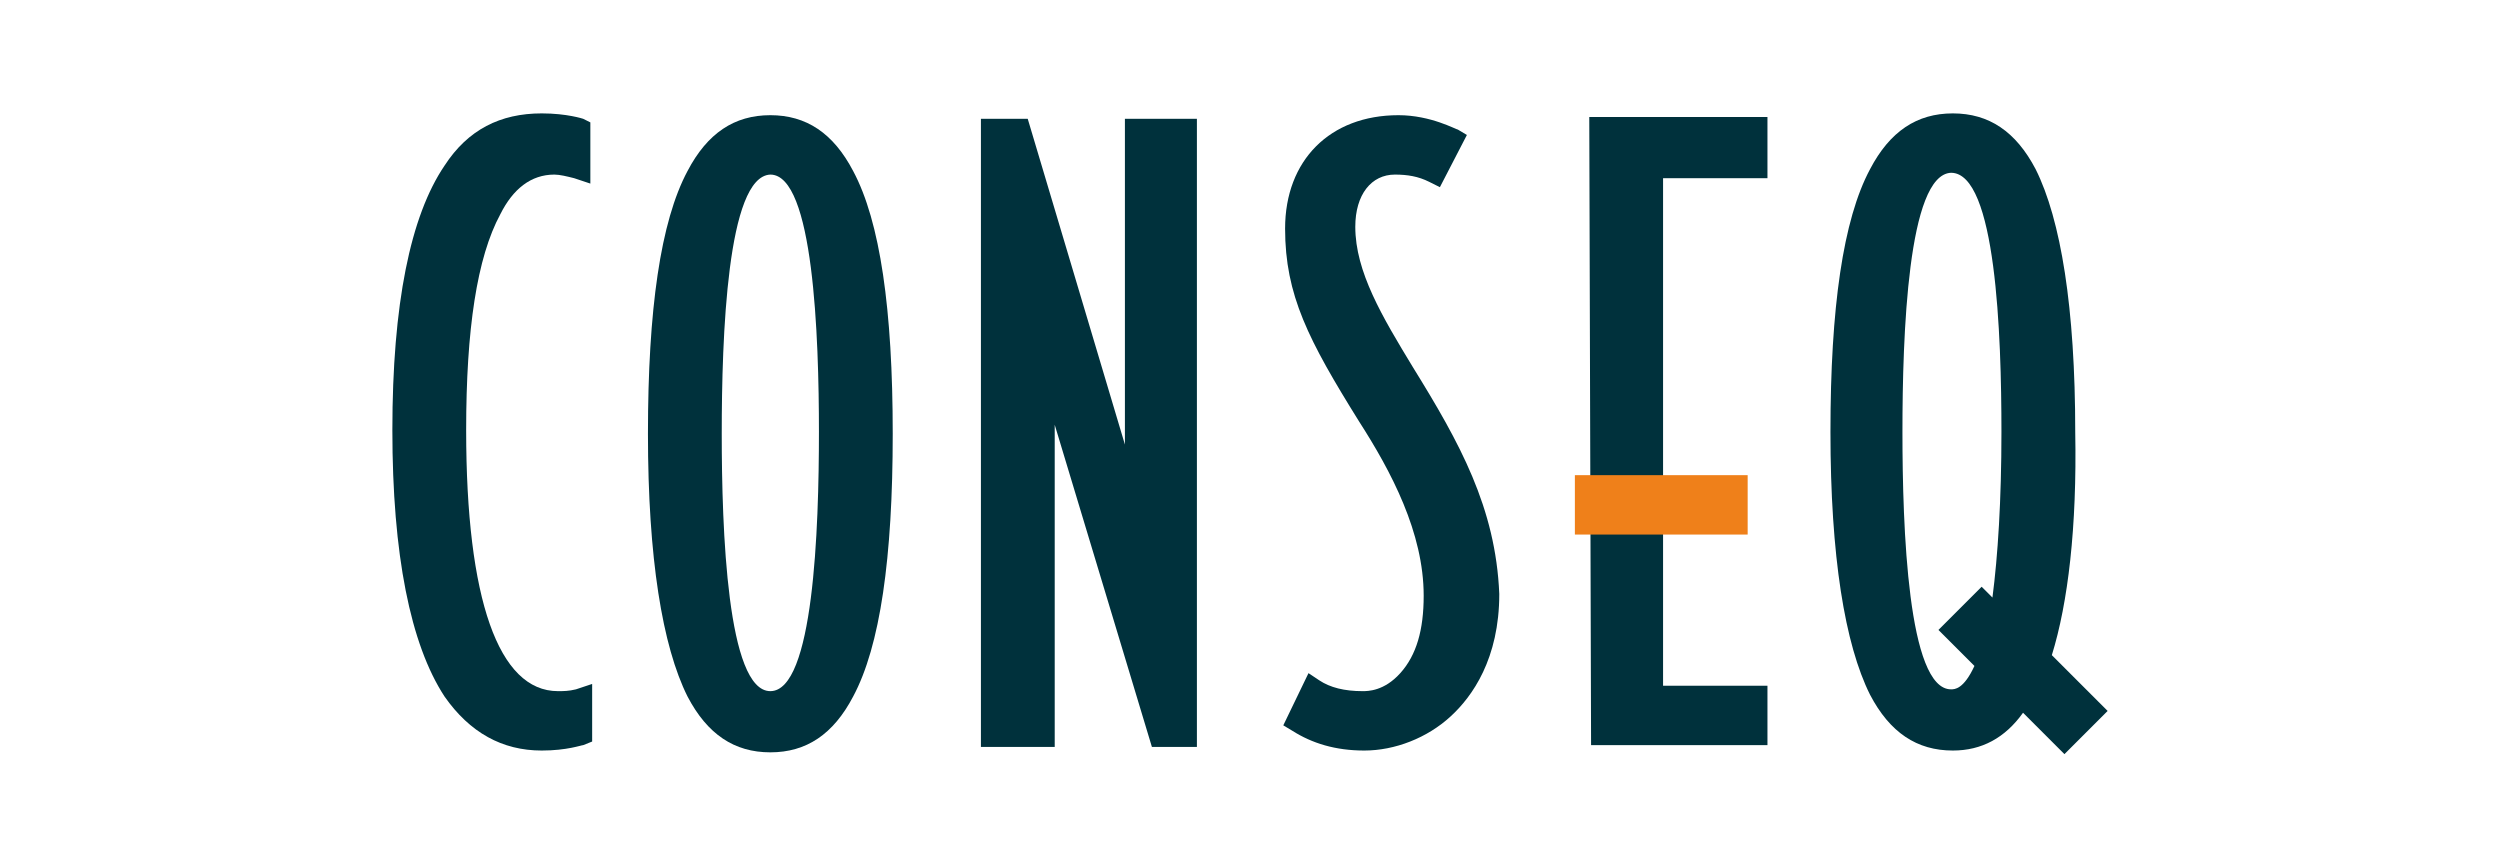
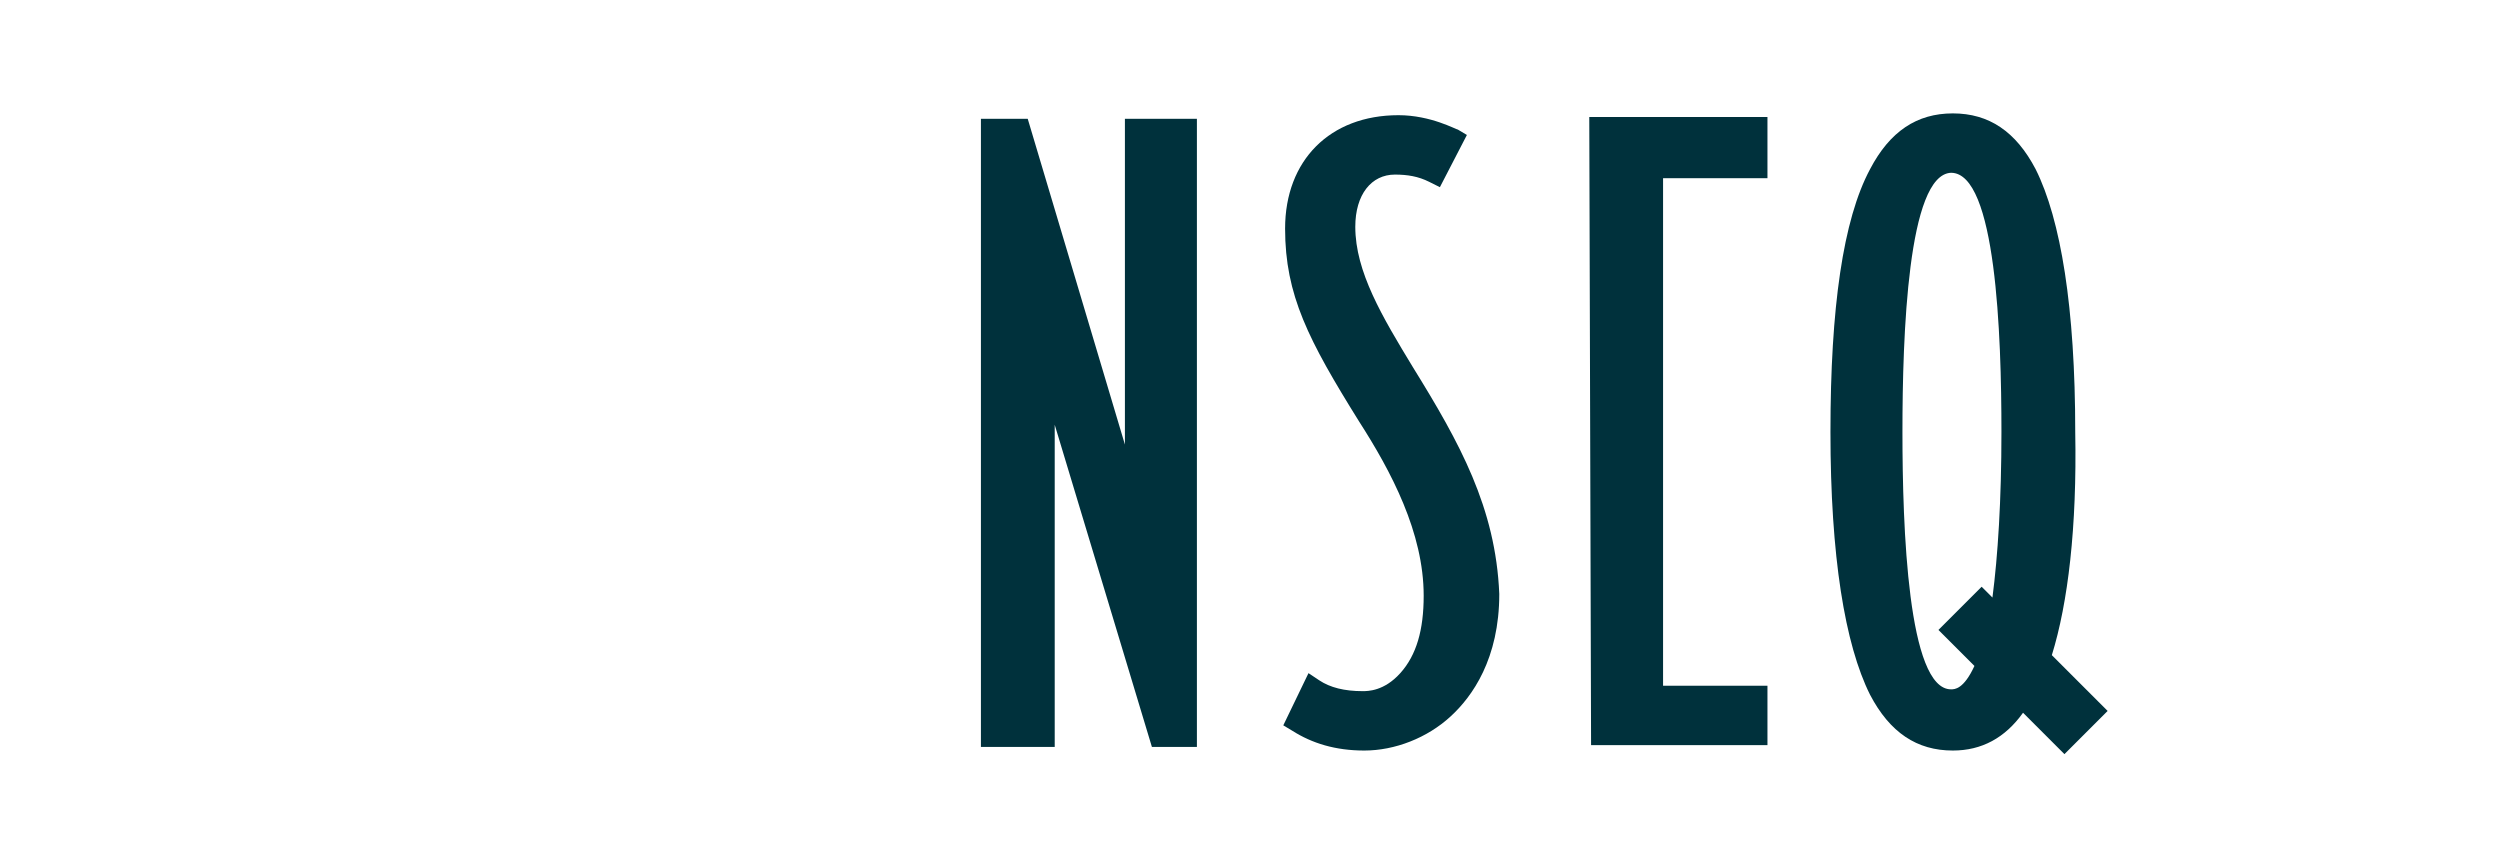
<svg xmlns="http://www.w3.org/2000/svg" xmlns:xlink="http://www.w3.org/1999/xlink" version="1.1" id="Layer_1" x="0px" y="0px" viewBox="0 0 138.9 48.2" style="enable-background:new 0 0 138.9 48.2;" xml:space="preserve">
  <style type="text/css">
	.st0{fill:#00313C;}
	.st1{clip-path:url(#SVGID_00000181780606586133418630000017598538414779360912_);fill:#00313C;}
	.st2{clip-path:url(#SVGID_00000033329446895007668070000000913136332859059880_);fill:#00313C;}
	.st3{clip-path:url(#SVGID_00000181786538444375185250000005264827718836124046_);fill:#00313C;}
	.st4{clip-path:url(#SVGID_00000183969998779508605440000004553760532711660458_);fill:#00313C;}
	.st5{clip-path:url(#SVGID_00000002378874872898595410000013756319775433846178_);fill:#00313C;}
	.st6{clip-path:url(#SVGID_00000106138520389528723360000003729746900378989230_);fill:#EF801A;}
</style>
  <g>
    <polygon class="st0" points="98.2,9.9 98.2,6.5 88.3,6.5 88.4,41.4 98.2,41.4 98.2,38.1 92.4,38.1 92.4,9.9  " />
    <g>
      <g>
        <defs>
-           <rect id="SVGID_1_" x="21.7" y="6.3" width="95.4" height="35.6" />
-         </defs>
+           </defs>
        <clipPath id="SVGID_00000023256867590372770790000003355798217581505702_">
          <use xlink:href="#SVGID_1_" style="overflow:visible;" />
        </clipPath>
        <path style="clip-path:url(#SVGID_00000023256867590372770790000003355798217581505702_);fill:#00313C;" d="M30.8,9.7     c0.3,0,0.7,0.1,1.1,0.2l0.9,0.3V6.8l-0.4-0.2c0,0-0.9-0.3-2.3-0.3c-2.3,0-4.1,0.9-5.4,2.9c-1.9,2.8-2.9,7.7-2.9,14.7     c0,6.9,1,11.9,2.9,14.8c1.4,2,3.2,3,5.4,3c1.4,0,2.2-0.3,2.3-0.3l0.5-0.2V38L32,38.3c-0.4,0.1-0.7,0.1-1,0.1     c-3.3,0-5.1-5.1-5.1-14.5c0-5.6,0.6-9.6,1.9-12C28.5,10.5,29.5,9.7,30.8,9.7" />
      </g>
      <g>
        <defs>
          <rect id="SVGID_00000122703772617704221890000012415831600450087320_" x="21.7" y="6.3" width="95.4" height="35.6" />
        </defs>
        <clipPath id="SVGID_00000119114546349917311640000009452851980461754298_">
          <use xlink:href="#SVGID_00000122703772617704221890000012415831600450087320_" style="overflow:visible;" />
        </clipPath>
-         <path style="clip-path:url(#SVGID_00000119114546349917311640000009452851980461754298_);fill:#00313C;" d="M47.4,9.5     c-1.1-2.1-2.6-3.1-4.6-3.1s-3.5,1-4.6,3.1c-1.5,2.8-2.2,7.7-2.2,14.6s0.8,11.8,2.2,14.6c1.1,2.1,2.6,3.1,4.6,3.1s3.5-1,4.6-3.1     c1.5-2.8,2.2-7.7,2.2-14.6C49.6,17.2,48.9,12.3,47.4,9.5 M42.8,38.4c-2.4,0-2.7-9-2.7-14.3c0-5.4,0.3-14.3,2.7-14.4     c2.4,0,2.7,9,2.7,14.3C45.5,29.4,45.2,38.4,42.8,38.4" />
      </g>
      <g>
        <defs>
          <rect id="SVGID_00000035493582311611635220000015444341941319652010_" x="21.7" y="6.3" width="95.4" height="35.6" />
        </defs>
        <clipPath id="SVGID_00000085969278482298593510000018209107455747247499_">
          <use xlink:href="#SVGID_00000035493582311611635220000015444341941319652010_" style="overflow:visible;" />
        </clipPath>
        <polygon style="clip-path:url(#SVGID_00000085969278482298593510000018209107455747247499_);fill:#00313C;" points="62.5,6.6      62.5,24.7 57.1,6.6 54.5,6.6 54.5,41.5 58.6,41.5 58.6,23.6 64,41.5 66.5,41.5 66.5,6.6    " />
      </g>
      <g>
        <defs>
          <rect id="SVGID_00000018237720166899624030000014499250020922262971_" x="21.7" y="6.3" width="95.4" height="35.6" />
        </defs>
        <clipPath id="SVGID_00000146477527342918236680000017660349560216431522_">
          <use xlink:href="#SVGID_00000018237720166899624030000014499250020922262971_" style="overflow:visible;" />
        </clipPath>
        <path style="clip-path:url(#SVGID_00000146477527342918236680000017660349560216431522_);fill:#00313C;" d="M78.5,20.4     c-1.7-2.8-3.2-5.3-3.2-7.8c0-1.8,0.9-2.9,2.2-2.9c0.7,0,1.3,0.1,1.9,0.4l0.6,0.3l1.5-2.9L81,7.2c-0.1,0-1.5-0.8-3.3-0.8     c-3.8,0-6.3,2.5-6.3,6.3c0,3.7,1.3,6.2,4.1,10.7c1.8,2.8,3.6,6.2,3.6,9.7c0,1.9-0.4,3.3-1.3,4.3s-1.8,1-2.1,1     c-1,0-1.8-0.2-2.4-0.6l-0.6-0.4l-1.4,2.9l0.5,0.3c1.1,0.7,2.4,1.1,4,1.1c1.7,0,3.5-0.7,4.8-1.9c1.2-1.1,2.7-3.2,2.7-6.8     C83.1,28.2,81.1,24.6,78.5,20.4" />
      </g>
      <g>
        <defs>
          <rect id="SVGID_00000183230145705068707230000009475969558302964152_" x="21.7" y="6.3" width="95.4" height="35.6" />
        </defs>
        <clipPath id="SVGID_00000040553982053901117360000014871206317815806881_">
          <use xlink:href="#SVGID_00000183230145705068707230000009475969558302964152_" style="overflow:visible;" />
        </clipPath>
        <path style="clip-path:url(#SVGID_00000040553982053901117360000014871206317815806881_);fill:#00313C;" d="M114,36.4     c0.9-2.9,1.4-7.1,1.3-12.4c0-6.9-0.8-11.8-2.2-14.6c-1.1-2.1-2.6-3.1-4.6-3.1s-3.5,1-4.6,3.1c-1.5,2.8-2.2,7.7-2.2,14.6     s0.8,11.8,2.2,14.6c1.1,2.1,2.6,3.1,4.6,3.1c1.6,0,2.9-0.7,3.9-2.1l2.3,2.3l2.4-2.4L114,36.4z M111.2,24c0,3.8-0.2,6.9-0.5,9.2     l-0.6-0.6l-2.4,2.4l2,2c-0.6,1.3-1.1,1.3-1.3,1.3c-2.4,0-2.7-9-2.7-14.3c0-5.4,0.3-14.3,2.7-14.4C110.9,9.6,111.2,18.6,111.2,24" />
      </g>
      <g>
        <defs>
          <rect id="SVGID_00000059283560329715801240000009818805255583943575_" x="21.7" y="6.3" width="95.4" height="35.6" />
        </defs>
        <clipPath id="SVGID_00000098195134670123629700000008950065925188247477_">
          <use xlink:href="#SVGID_00000059283560329715801240000009818805255583943575_" style="overflow:visible;" />
        </clipPath>
-         <rect x="87.5" y="26.4" style="clip-path:url(#SVGID_00000098195134670123629700000008950065925188247477_);fill:#EF801A;" width="9.6" height="3.3" />
      </g>
    </g>
  </g>
</svg>